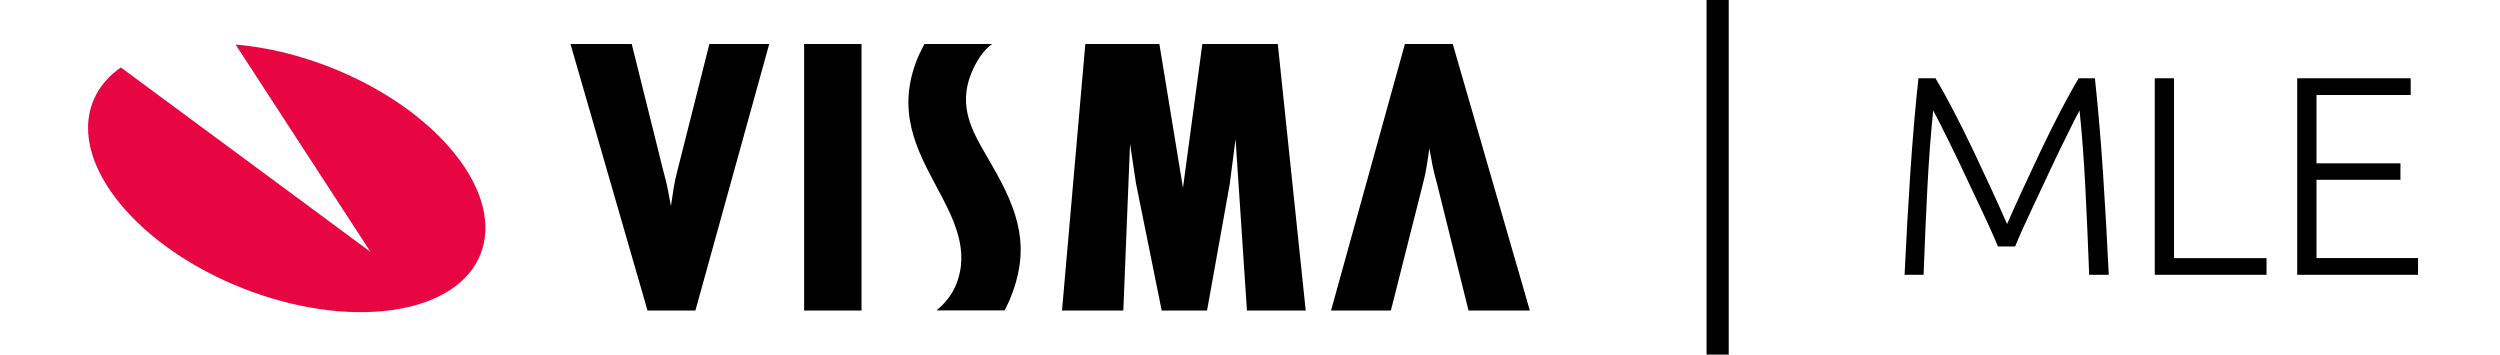
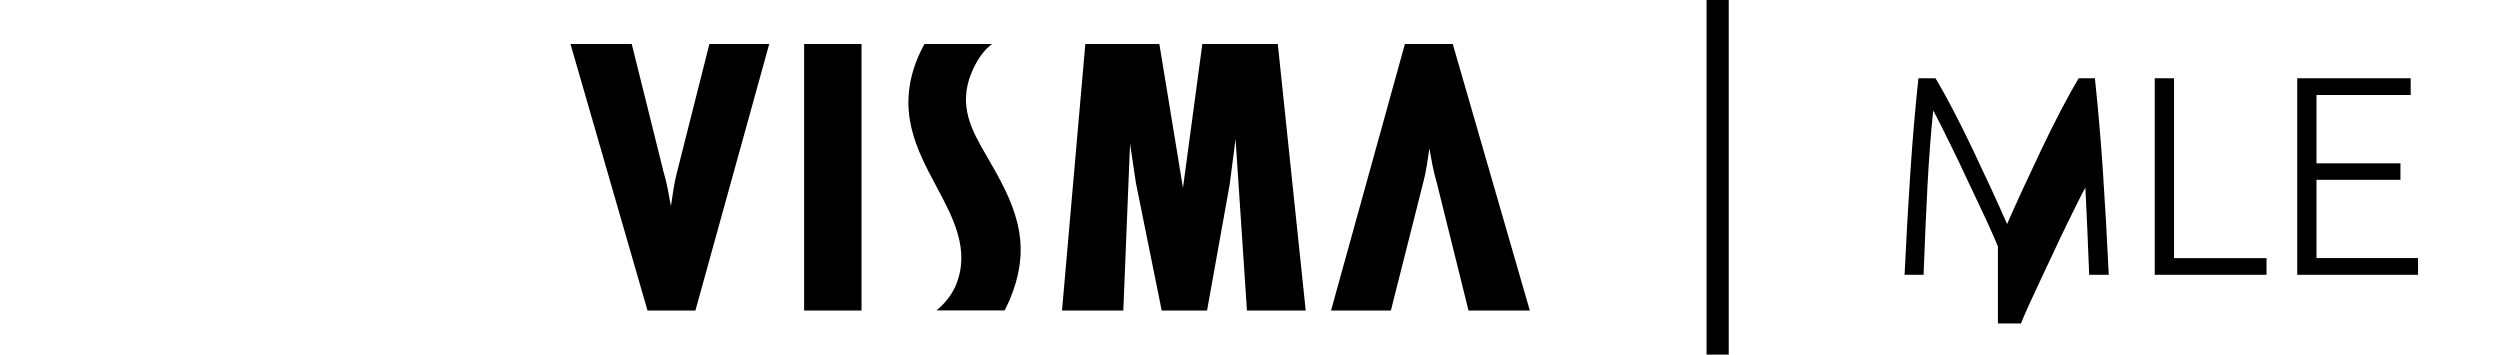
<svg xmlns="http://www.w3.org/2000/svg" version="1.1" id="Logo_Red__x7C__UPPERCASE" x="0px" y="0px" viewBox="0 0 564 80" style="enable-background:new 0 0 564 80;" xml:space="preserve">
  <style type="text/css">
	.st0{fill:#E70641;}
</style>
  <g>
    <g>
      <g>
        <path d="M326.68,9.92h-8.67h-1.06l-16.67,60.14h1.06h11.38h1.06l7.26-28.72c0.72-2.65,1.04-5.26,1.42-7.89     c0.47,2.58,0.89,5.16,1.67,7.74l7.17,28.87h1.06h11.71h1.06L327.74,9.92H326.68z M161.1,9.92h-1.06l-7.25,28.71     c-0.72,2.65-1.04,5.26-1.43,7.89c-0.47-2.58-0.88-5.15-1.66-7.73l-7.18-28.87H128.7l17.38,60.14h1.06h8.68h1.06l16.66-60.14     h-1.06H161.1z M182.47,9.92h-1.06v60.14h1.06h10.83h1.06V9.92h-1.06H182.47z M287.21,9.92h-14.9h-1.06l-4.37,32.47l-5.33-32.47     h-1.06h-14.58h-1.06l-5.26,60.14h1.06h11.71h1.06l1.52-37.65l1.32,8.85l5.82,28.8h1.06h8.11h1.06l5.11-28.48l1.32-10.22     l2.57,38.7h1.06h11.14h1.06l-6.3-60.14H287.21z M222.33,34.75c-2.94-5.08-6.27-10.84-3.16-18.33c1.06-2.56,2.63-5.06,4.67-6.5     h-1.06h-13.16h-1.06c0,0-1.03,1.94-1.5,3.07c-4.95,11.97-0.28,20.71,4.23,29.15c3.76,7.02,7.64,14.28,4.35,22.21     c-0.97,2.34-2.75,4.39-4.37,5.67h1.06h13.26h1.06c0,0,0.79-1.54,1.13-2.36c4.79-11.55,2.25-19.65-4.16-30.66     C223.2,36.26,222.75,35.5,222.33,34.75z" />
      </g>
    </g>
-     <path class="st0" d="M53.15,10.05l30.43,46.77L27.26,15.21C17.44,22.08,17.12,34.55,28,47.02c14.22,16.29,42.17,26.42,62.43,22.6   c20.27-3.81,25.16-20.1,10.94-36.39C90.27,20.51,70.8,11.55,53.15,10.05z" />
  </g>
  <g>
-     <path d="M450.73,55.6c-0.43-1.07-1.04-2.47-1.83-4.22c-0.79-1.75-1.68-3.66-2.67-5.73c-0.99-2.07-1.99-4.2-3.02-6.4   c-1.03-2.2-2.01-4.26-2.96-6.18c-0.94-1.92-1.78-3.6-2.51-5.06c-0.73-1.45-1.27-2.47-1.61-3.07c-0.55,5.33-0.99,11.13-1.31,17.38   c-0.32,6.25-0.61,12.81-0.86,19.68h-4.29c0.38-8.06,0.82-15.79,1.31-23.17c0.49-7.38,1.1-14.44,1.82-21.18h3.84   c1.28,2.13,2.65,4.6,4.1,7.39c1.45,2.79,2.9,5.7,4.33,8.7c1.43,3.01,2.82,5.97,4.17,8.9c1.35,2.92,2.53,5.56,3.56,7.9   c1.03-2.35,2.21-4.98,3.56-7.9c1.35-2.92,2.74-5.89,4.17-8.9c1.43-3.01,2.88-5.91,4.33-8.7c1.45-2.79,2.82-5.26,4.1-7.39h3.65   c0.72,6.74,1.33,13.8,1.82,21.18c0.49,7.38,0.93,15.1,1.31,23.17h-4.42c-0.26-6.87-0.54-13.43-0.86-19.68   c-0.32-6.25-0.76-12.04-1.31-17.38c-0.34,0.6-0.88,1.62-1.6,3.07c-0.73,1.45-1.56,3.14-2.5,5.06c-0.94,1.92-1.92,3.98-2.94,6.18   c-1.02,2.2-2.03,4.33-3.01,6.4c-0.98,2.07-1.87,3.98-2.66,5.73c-0.79,1.75-1.4,3.16-1.82,4.22H450.73z" />
+     <path d="M450.73,55.6c-0.43-1.07-1.04-2.47-1.83-4.22c-0.79-1.75-1.68-3.66-2.67-5.73c-0.99-2.07-1.99-4.2-3.02-6.4   c-1.03-2.2-2.01-4.26-2.96-6.18c-0.94-1.92-1.78-3.6-2.51-5.06c-0.73-1.45-1.27-2.47-1.61-3.07c-0.55,5.33-0.99,11.13-1.31,17.38   c-0.32,6.25-0.61,12.81-0.86,19.68h-4.29c0.38-8.06,0.82-15.79,1.31-23.17c0.49-7.38,1.1-14.44,1.82-21.18h3.84   c1.28,2.13,2.65,4.6,4.1,7.39c1.45,2.79,2.9,5.7,4.33,8.7c1.43,3.01,2.82,5.97,4.17,8.9c1.35,2.92,2.53,5.56,3.56,7.9   c1.03-2.35,2.21-4.98,3.56-7.9c1.35-2.92,2.74-5.89,4.17-8.9c1.43-3.01,2.88-5.91,4.33-8.7c1.45-2.79,2.82-5.26,4.1-7.39h3.65   c0.72,6.74,1.33,13.8,1.82,21.18c0.49,7.38,0.93,15.1,1.31,23.17h-4.42c-0.26-6.87-0.54-13.43-0.86-19.68   c-0.34,0.6-0.88,1.62-1.6,3.07c-0.73,1.45-1.56,3.14-2.5,5.06c-0.94,1.92-1.92,3.98-2.94,6.18   c-1.02,2.2-2.03,4.33-3.01,6.4c-0.98,2.07-1.87,3.98-2.66,5.73c-0.79,1.75-1.4,3.16-1.82,4.22H450.73z" />
    <path d="M511.33,58.22V62h-25.22V17.65h4.35v40.58H511.33z" />
    <path d="M518.25,62V17.65h25.6v3.78H522.6v15.42h18.94v3.71H522.6v17.66h22.91V62H518.25z" />
  </g>
  <rect x="385" y="0" width="5" height="80" />
</svg>